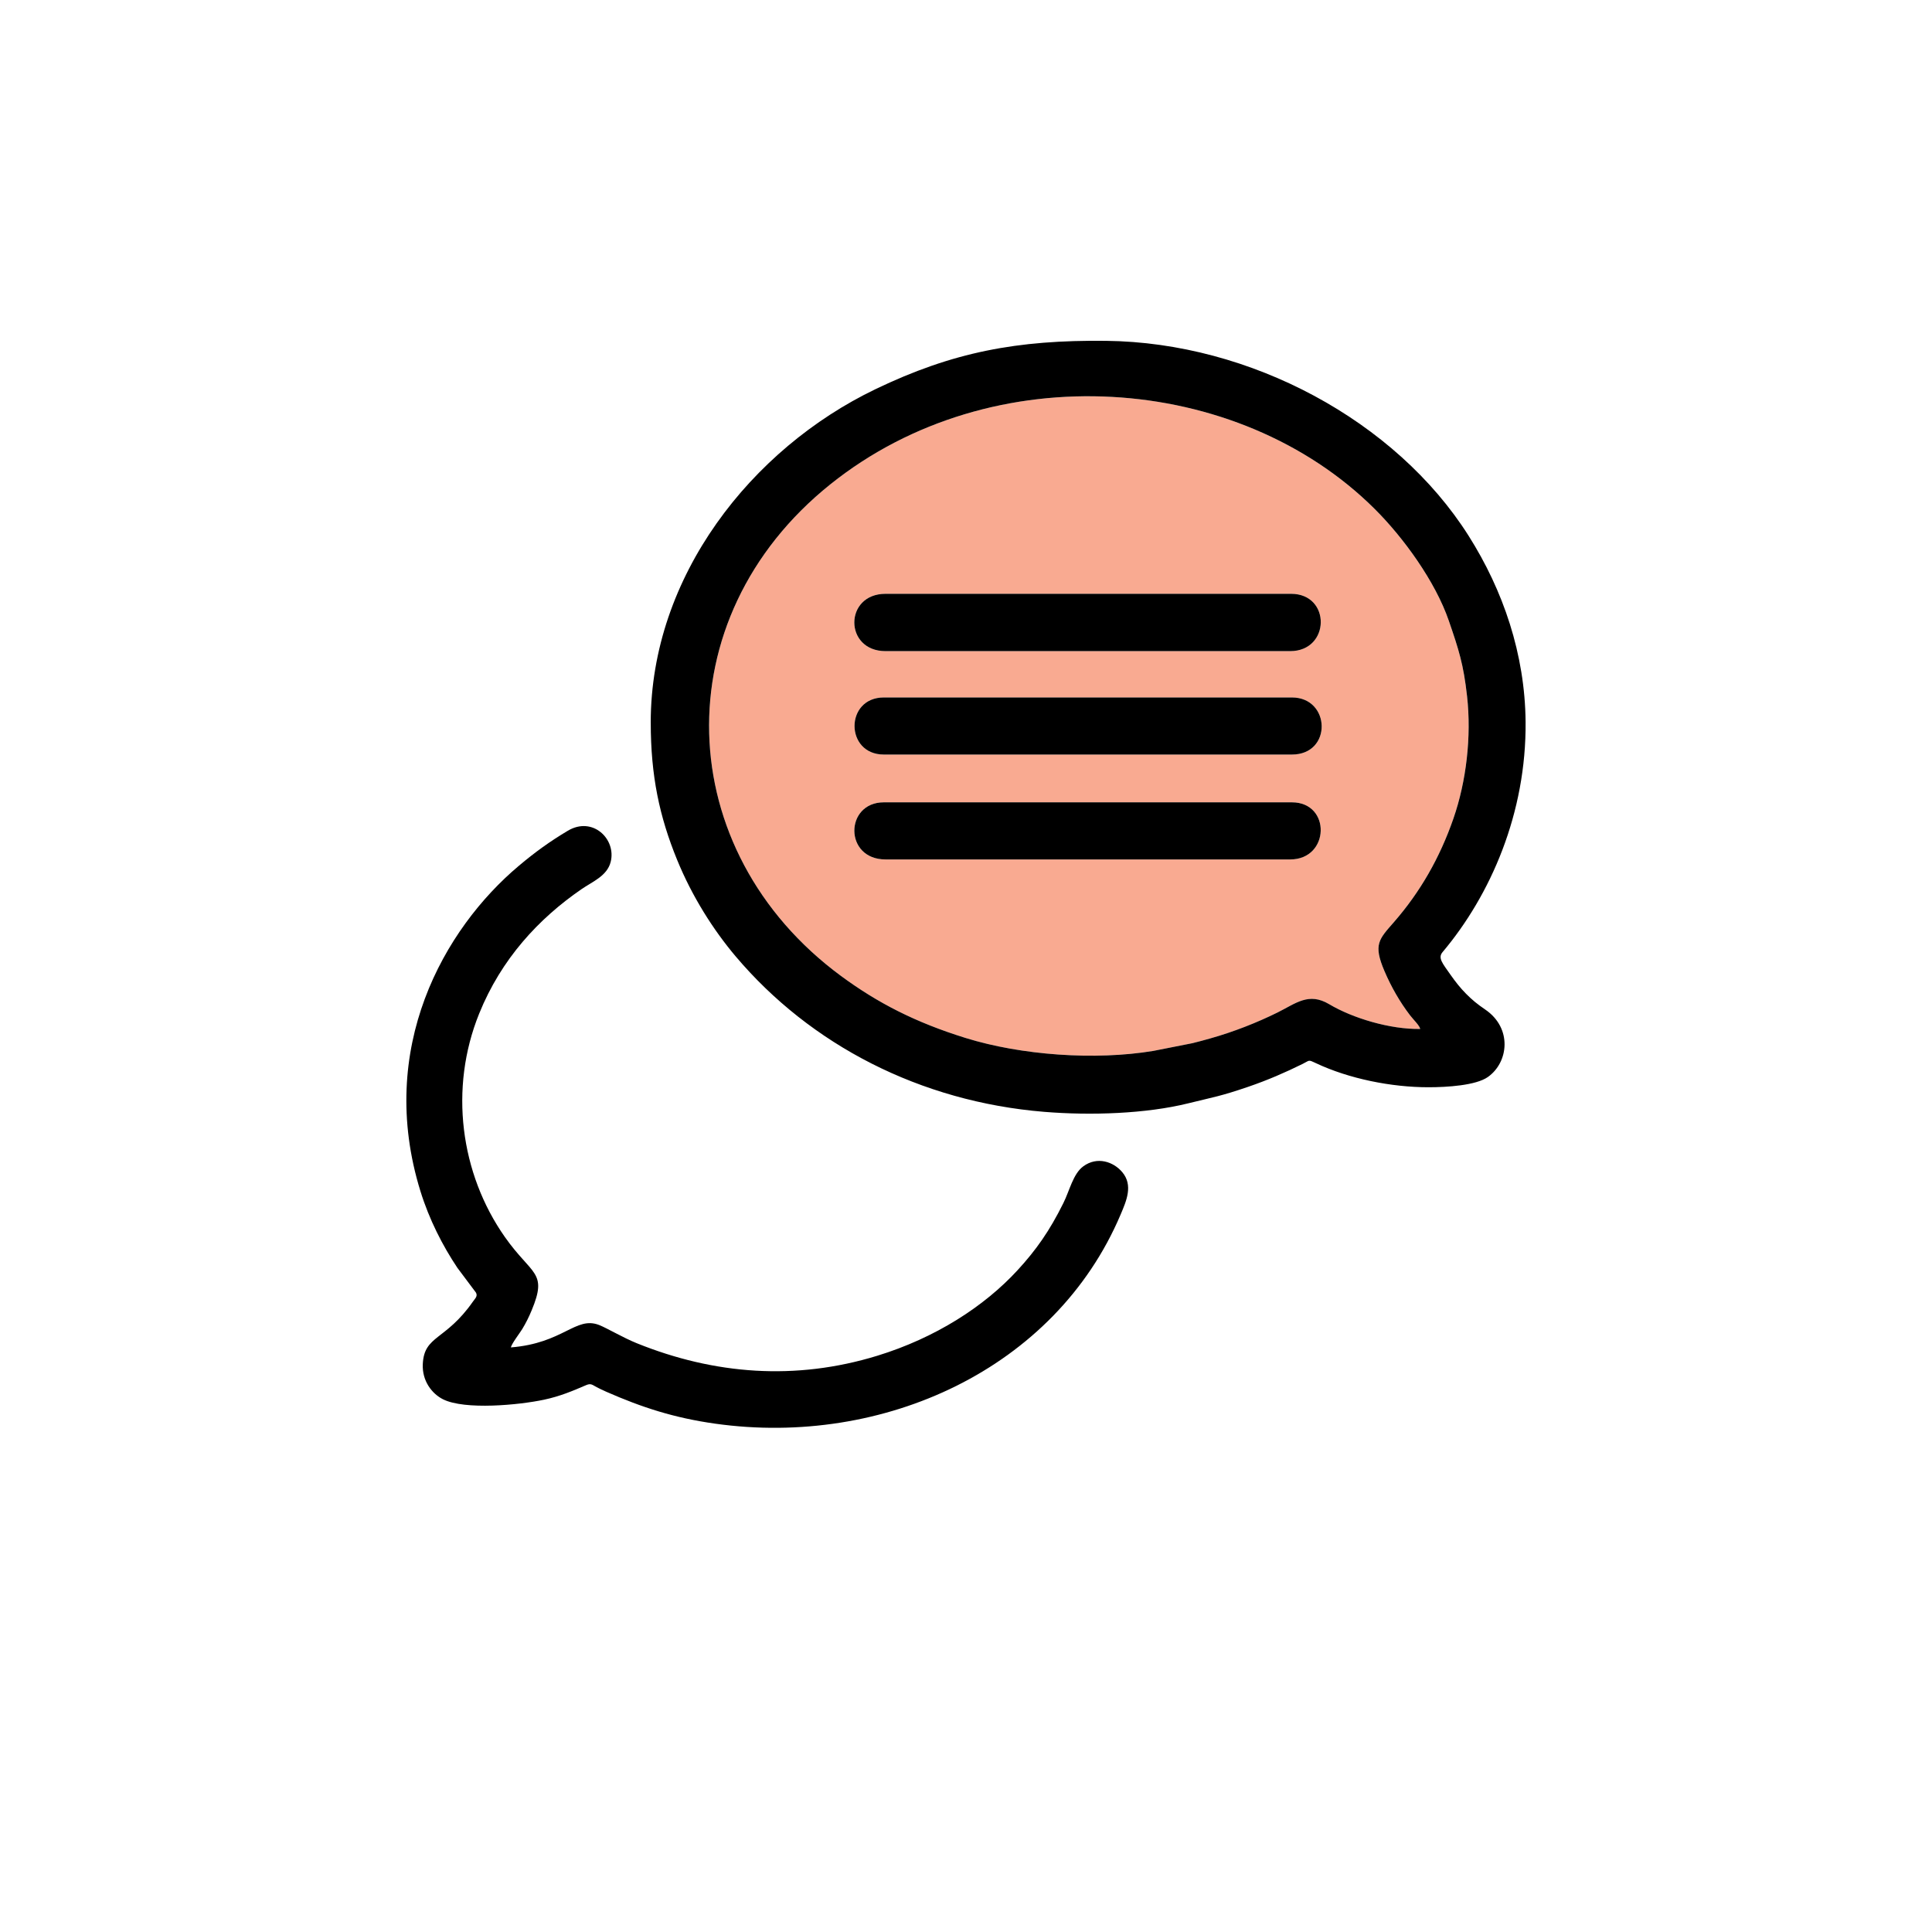
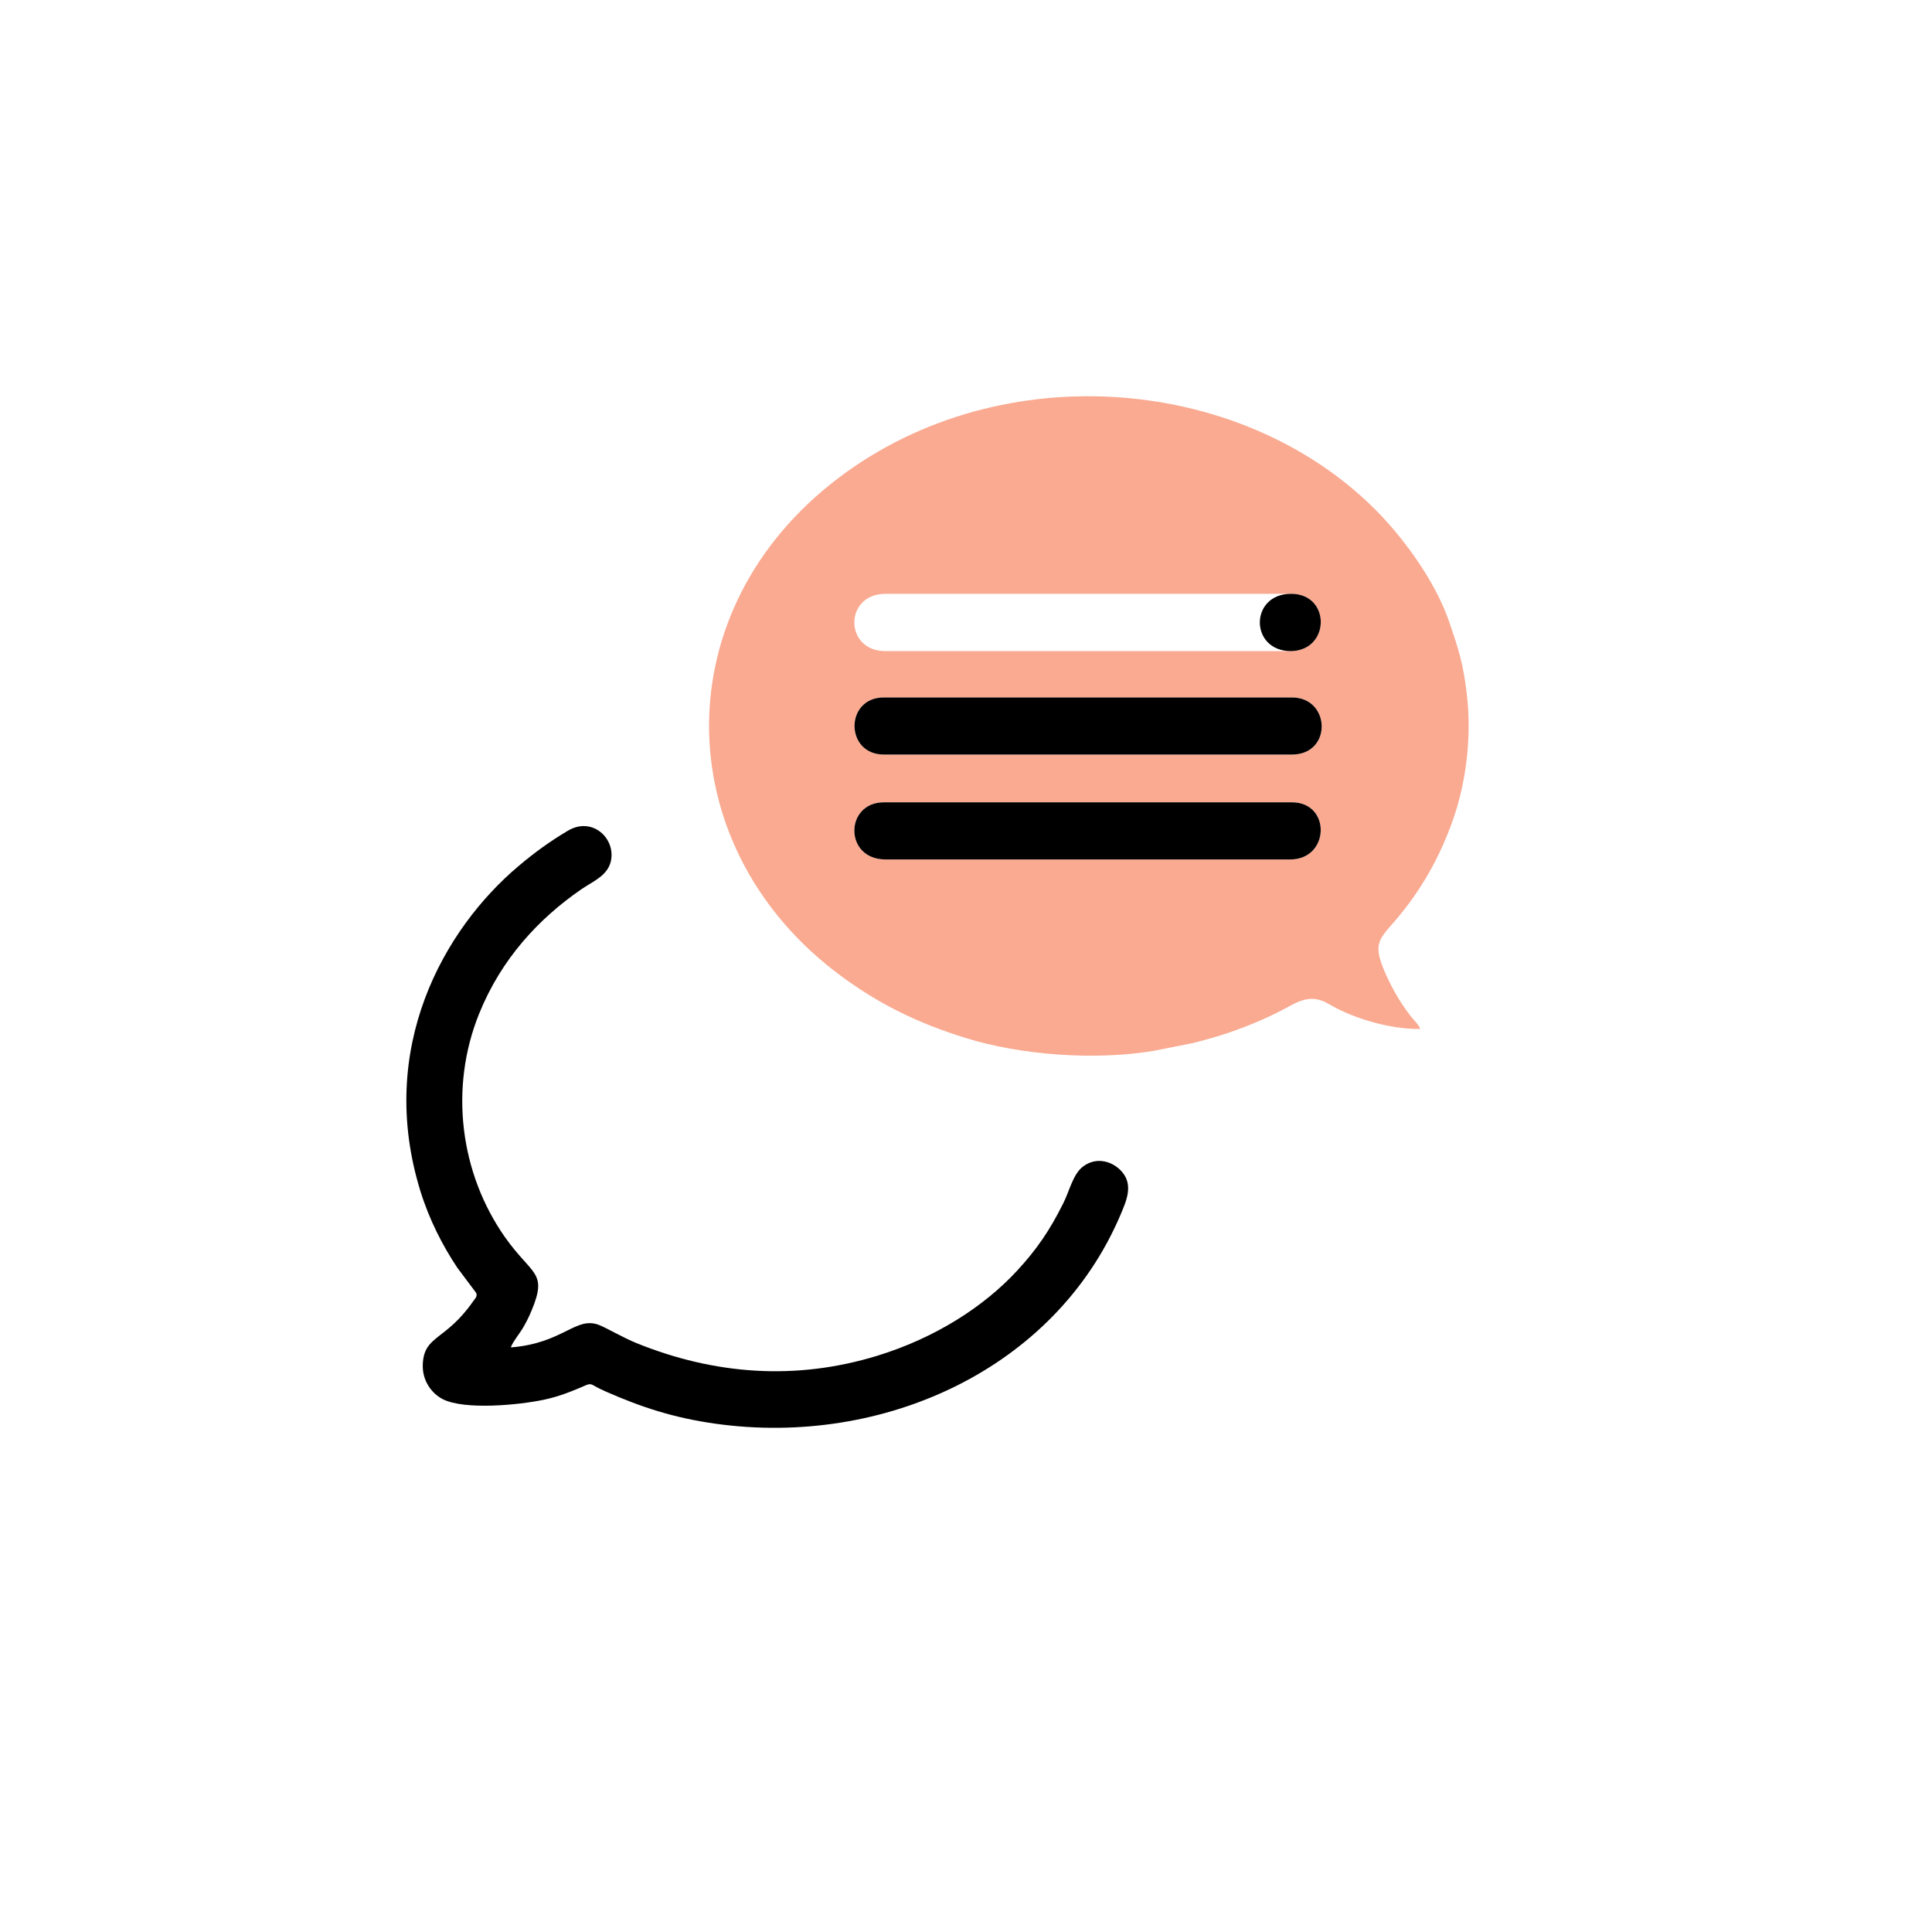
<svg xmlns="http://www.w3.org/2000/svg" xml:space="preserve" width="387.217mm" height="387.217mm" version="1.0" style="shape-rendering:geometricPrecision; text-rendering:geometricPrecision; image-rendering:optimizeQuality; fill-rule:evenodd; clip-rule:evenodd" viewBox="0 0 1136.74 1136.74">
  <defs>
    <style type="text/css"> .fil0 {fill:none} .fil1 {fill:#F9AA91} .fil2 {fill:black} </style>
  </defs>
  <g id="Слой_x0020_1">
    <rect class="fil0" width="1136.74" height="1136.74" />
    <g id="_981989728">
      <path class="fil1" d="M521.03 505.67c-24.56,0 -24.03,-33.6 -1,-33.6l240.1 0c23.18,0 22.33,33.6 -1,33.6l-238.1 0zm-1 -61.71c-22.95,0 -23.03,-33.59 0,-33.59l240.1 0c22.84,0 23.87,33.59 0,33.59l-240.1 0zm1 -60.85c-24.5,0 -24.49,-33.73 0,-33.73l238.6 0c23.63,0 23.14,33.73 -0.5,33.73l-238.1 0zm314.58 222.3c-0.43,-2.07 -3.89,-5.3 -6.03,-8.09 -5.91,-7.7 -11.04,-16.65 -14.99,-25.91 -6.73,-15.77 -3.3,-18.7 5.55,-28.86 15.49,-17.77 27.01,-37.89 35,-60.93 7.58,-21.84 10.69,-48.15 8.03,-72.02 -2.1,-18.8 -4.85,-27.27 -10.7,-44.27 -8.04,-23.39 -26.85,-49.15 -43.59,-65.82 -80.42,-80.11 -224.86,-90.97 -320.25,-14.61 -98.79,79.09 -93.59,215.76 6.15,289.3 21.65,15.97 43.87,27.37 73.38,36.53 32.63,10.13 76.07,13.32 110.46,7.59l22.93 -4.53c4.04,-0.98 6.91,-1.8 10.63,-2.84 13.58,-3.8 27.48,-9.29 39.35,-15.17 10.95,-5.41 18.41,-12.16 30.57,-4.91 13.74,8.19 35.81,14.85 53.5,14.54z" />
-       <path class="fil2" d="M835.61 605.41c-17.68,0.31 -39.76,-6.35 -53.5,-14.54 -12.16,-7.25 -19.62,-0.5 -30.57,4.91 -11.87,5.87 -25.77,11.36 -39.35,15.17 -3.72,1.04 -6.59,1.86 -10.63,2.84l-22.93 4.53c-34.39,5.73 -77.83,2.54 -110.46,-7.59 -29.51,-9.16 -51.73,-20.57 -73.38,-36.53 -99.74,-73.54 -104.95,-210.21 -6.15,-289.3 95.39,-76.36 239.83,-65.5 320.25,14.61 16.74,16.67 35.56,42.43 43.59,65.82 5.84,17 8.6,25.47 10.7,44.27 2.66,23.87 -0.45,50.18 -8.03,72.02 -7.99,23.04 -19.51,43.17 -35,60.93 -8.86,10.16 -12.29,13.09 -5.55,28.86 3.95,9.26 9.08,18.2 14.99,25.91 2.14,2.79 5.61,6.02 6.03,8.09zm-452.73 -180.27c0,31.35 5.1,55.27 15.51,80.75 8.84,21.65 21.3,41.25 34.46,56.82 44.03,52.07 108.53,85.49 181.52,91.47 27.69,2.27 59.96,1.08 84.39,-4.92 15.85,-3.9 19.35,-4.25 35.64,-9.81 11.48,-3.92 21.83,-8.44 32.01,-13.46 4.35,-2.15 3.15,-2.66 7.85,-0.45 19.53,9.21 44.41,14.17 66.23,14.17 10.93,0 27.88,-1.07 34.91,-6.01 12.24,-8.6 14.52,-28.79 -1.54,-39.72 -4.82,-3.28 -7.69,-5.68 -11.26,-9.27 -3.37,-3.39 -6.27,-7.07 -9.22,-11.28 -4.61,-6.59 -7.51,-9.79 -4.62,-13.22 28.27,-33.54 49.37,-81.81 48.86,-135.59 -0.38,-39.75 -13.15,-77.2 -33.58,-109.45 -42.76,-67.5 -128.26,-113.69 -213.24,-114.63 -52.34,-0.58 -90.21,6.57 -135.76,28.47 -72.9,35.05 -132.17,110.09 -132.17,196.11z" />
      <path class="fil2" d="M300.58 792.79c0.46,-2.24 5.3,-8.5 6.71,-10.83 2.17,-3.59 3.85,-6.96 5.5,-10.93 9.59,-22.95 0.2,-20.55 -15.69,-43.14 -26.33,-37.44 -32.94,-87.6 -15.17,-131.51 13.02,-32.19 35.01,-55.87 60.15,-73.18 6.55,-4.51 15.1,-7.78 17.22,-16.05 3.43,-13.39 -10.56,-27.09 -25.21,-18.36 -10.73,6.39 -19.41,12.71 -28.81,20.62 -44.22,37.19 -83.93,107.42 -57.91,191.45 5.17,16.68 13.02,32.06 21.75,45.1l10.92 14.58c1.15,2.13 -0.45,3.38 -1.79,5.3 -16.2,23.15 -28.65,19.71 -29.49,36.69 -0.5,10.14 5.57,17.59 11.83,20.74 12.88,6.49 44.93,3.39 59.49,0.28 9.45,-2.01 16.78,-5.13 24.85,-8.6 2.83,-1.21 3.67,-0.06 6.14,1.22 1.88,0.98 3.58,1.79 5.72,2.73 20.74,9.11 39.72,15.33 64.03,18.75 98.92,13.9 199.94,-32.22 238.47,-122.93 3.48,-8.18 7.52,-17.33 1.02,-25.06 -5.15,-6.13 -14.73,-9.46 -22.94,-3.42 -6,4.42 -8.01,14.19 -11.72,21.64 -8.17,16.43 -15.94,27.5 -26.96,39.49 -19.61,21.34 -48.38,39.85 -82.53,50.32 -48.03,14.73 -95.74,11.11 -141.56,-7.4 -8.18,-3.31 -17.73,-9.03 -22.24,-10.75 -13.68,-5.21 -20.91,10.78 -51.78,13.24z" />
-       <path class="fil2" d="M521.03 383.11l238.1 0c23.64,0 24.13,-33.73 0.5,-33.73l-238.6 0c-24.49,0 -24.5,33.73 0,33.73z" />
+       <path class="fil2" d="M521.03 383.11l238.1 0c23.64,0 24.13,-33.73 0.5,-33.73c-24.49,0 -24.5,33.73 0,33.73z" />
      <path class="fil2" d="M520.03 443.96l240.1 0c23.87,0 22.84,-33.59 0,-33.59l-240.1 0c-23.03,0 -22.95,33.59 0,33.59z" />
      <path class="fil2" d="M521.03 505.67l238.1 0c23.33,0 24.18,-33.6 1,-33.6l-240.1 0c-23.04,0 -23.56,33.6 1,33.6z" />
    </g>
  </g>
</svg>